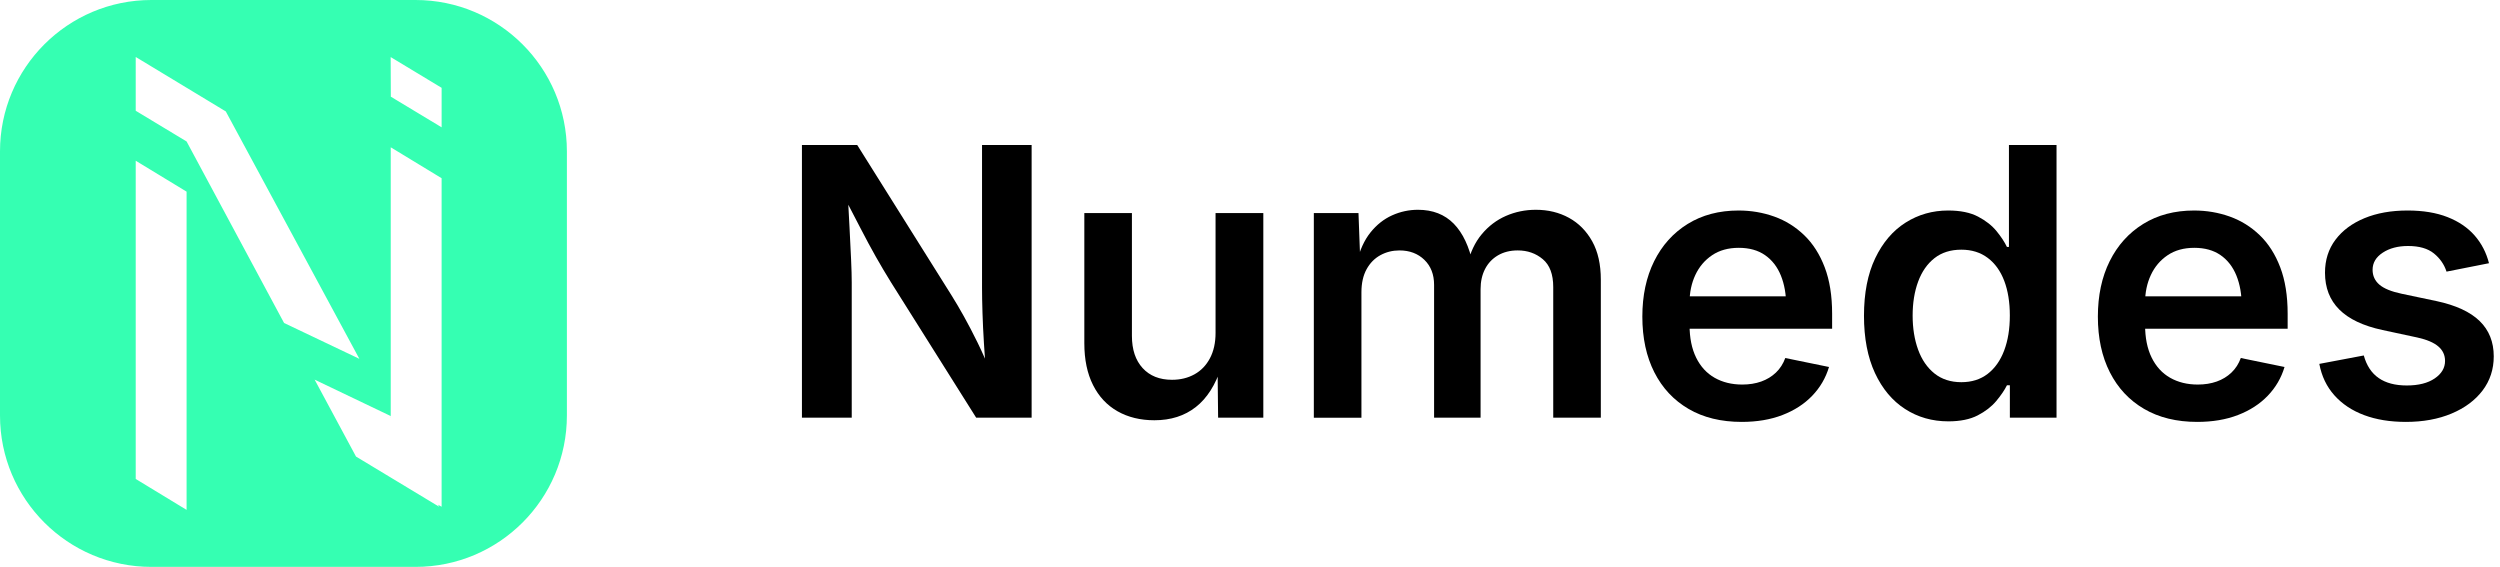
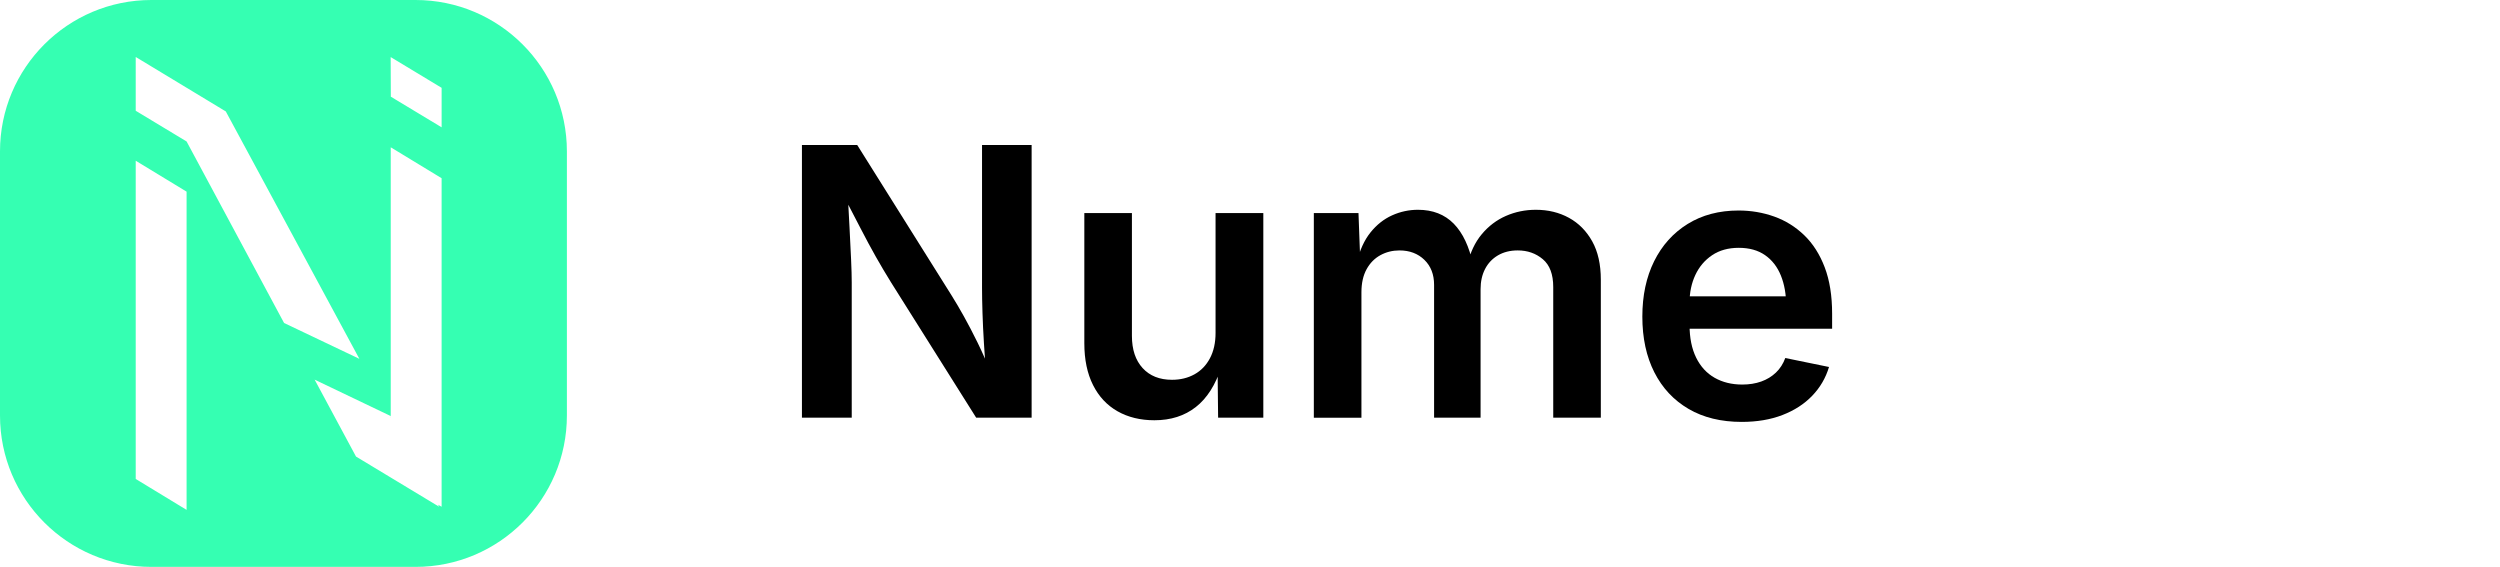
<svg xmlns="http://www.w3.org/2000/svg" version="1.1" id="Calque_1" x="0px" y="0px" viewBox="0 0 2257.92 512" style="enable-background:new 0 0 2257.92 512;" xml:space="preserve">
  <style type="text/css">
	.st0{fill:#35FFB2;}
	.st1{fill:none;}
</style>
  <path class="st0" d="M375.26,0H136.75C61.23,0,0,61.22,0,136.74v238.51C0,450.77,61.23,512,136.75,512h238.51  C450.78,512,512,450.77,512,375.25V136.74C512,61.22,450.78,0,375.26,0z M168.52,460.51l-45.94-27.93V145.17l45.94,27.93V460.51z   M168.52,127.77l-45.94-27.73V51.46l81.36,49.19l120.63,223.44l-68.01-32.38L168.52,127.77z M284.18,342.89 M352.9,376.92h0.21  l-0.05-0.09h0.07l-0.15-0.26v-0.76l-0.08,0.41V133.03l45.95,27.93v296.71l-3.24-1.82l1.01,1.82l-75.09-45.33l-37.35-69.45  l68.8,32.92 M398.86,114.99l-45.88-27.67l-0.15-35.79l46.03,27.79V114.99z" />
  <g>
    <polygon class="st1" points="352.98,375.81 352.98,376.83 352.83,376.57 352.9,376.22  " />
    <polyline class="st1" points="283.87,342.56 284.02,342.81 284.18,342.89 319.16,360.14 352.98,376.83 352.83,376.57    352.25,375.43 352.1,375.18  " />
    <polygon class="st1" points="353.13,376.83 352.98,376.83 352.98,376.57  " />
    <polygon class="st1" points="284.09,342.71 319.16,360.14 284.18,342.89  " />
    <polygon class="st1" points="353.13,376.83 353.06,376.83 352.98,376.67 352.9,376.51 352.9,376.22 352.98,375.81 352.98,376.57     " />
  </g>
  <g>
    <path d="M724.28,377.24V130.95h49.92l85.13,135.71c3.53,5.62,7.27,11.98,11.24,19.09c3.97,7.11,8.1,15.04,12.4,23.8   c4.3,8.76,8.54,18.49,12.73,29.17h-4.96c-0.77-9.26-1.46-18.76-2.07-28.51c-0.61-9.75-1.05-19.01-1.32-27.77   c-0.28-8.76-0.41-16.17-0.41-22.23V130.95h44.79v246.29h-50.08l-76.86-122.15c-4.85-7.82-9.42-15.54-13.72-23.14   c-4.3-7.6-8.93-16.2-13.88-25.79c-4.96-9.59-10.97-21.16-18.02-34.71h6.28c0.66,12.01,1.27,23.39,1.82,34.13   c0.55,10.74,1.02,20.36,1.41,28.84c0.38,8.49,0.58,15.32,0.58,20.5v122.32H724.28z" />
    <path d="M1042.64,379.56c-12.67,0-23.78-2.7-33.31-8.1c-9.53-5.4-16.92-13.31-22.15-23.72c-5.24-10.41-7.85-23-7.85-37.77V192.44   h42.98v110.91c0,12.34,3.22,22.04,9.67,29.09c6.45,7.05,15.29,10.58,26.53,10.58c7.6,0,14.38-1.65,20.33-4.96   c5.95-3.31,10.6-8.15,13.97-14.54c3.36-6.39,5.04-13.99,5.04-22.81V192.44h43.14v184.8h-40.83l-0.5-45.62h3.31   c-5.18,16.09-12.84,28.1-22.98,36.03C1069.85,375.59,1057.4,379.56,1042.64,379.56z" />
    <path d="M1186.61,377.24v-184.8h40.33l1.65,44.46h-3.14c2.65-11.02,6.75-20,12.31-26.94c5.56-6.94,12.07-12.09,19.51-15.45   c7.44-3.36,15.23-5.04,23.39-5.04c13.33,0,24.11,4.19,32.32,12.56c8.21,8.38,14.02,20.72,17.44,37.03h-5.12   c2.53-11.02,6.86-20.19,12.98-27.52c6.11-7.33,13.39-12.84,21.82-16.53c8.43-3.69,17.44-5.54,27.03-5.54   c11.13,0,21.1,2.43,29.92,7.27c8.81,4.85,15.81,11.93,20.99,21.24c5.18,9.31,7.77,20.86,7.77,34.63v124.63h-42.98V259.22   c0-11.46-3.14-19.84-9.42-25.12c-6.28-5.29-13.83-7.93-22.65-7.93c-6.83,0-12.79,1.49-17.85,4.46c-5.07,2.98-8.95,7.08-11.65,12.31   c-2.7,5.24-4.05,11.32-4.05,18.27v116.04h-41.99v-120c0-9.36-2.92-16.89-8.76-22.56c-5.84-5.67-13.33-8.51-22.48-8.51   c-6.28,0-12.04,1.43-17.27,4.3c-5.24,2.87-9.4,7.11-12.48,12.73c-3.09,5.62-4.63,12.56-4.63,20.83v113.23H1186.61z" />
    <path d="M1573.07,381.05c-18.62,0-34.63-3.91-48.02-11.74c-13.39-7.82-23.69-18.84-30.91-33.06   c-7.22-14.22-10.83-30.96-10.83-50.25c0-19.06,3.55-35.76,10.66-50.08c7.11-14.32,17.19-25.54,30.25-33.64   c13.06-8.1,28.4-12.15,46.03-12.15c11.24,0,21.96,1.82,32.15,5.45c10.19,3.64,19.23,9.26,27.11,16.86   c7.88,7.6,14.05,17.27,18.51,29.01c4.46,11.74,6.69,25.7,6.69,41.9v13.55h-151.08v-29.26h129.76l-20.17,8.59   c0-10.36-1.6-19.48-4.79-27.36c-3.2-7.88-7.96-14.02-14.3-18.43c-6.34-4.41-14.24-6.61-23.72-6.61c-9.48,0-17.52,2.23-24.13,6.7   c-6.61,4.46-11.65,10.41-15.12,17.85c-3.47,7.44-5.21,15.73-5.21,24.88v20.17c0,11.68,1.98,21.54,5.95,29.59   c3.97,8.05,9.53,14.11,16.69,18.18c7.16,4.08,15.48,6.12,24.96,6.12c6.28,0,11.98-0.91,17.11-2.73c5.13-1.82,9.56-4.52,13.31-8.1   c3.74-3.58,6.55-7.96,8.43-13.14l39.5,8.1c-2.98,9.92-8.04,18.59-15.21,26.03c-7.16,7.44-16.12,13.22-26.86,17.36   C1599.1,378.98,1586.84,381.05,1573.07,381.05z" />
-     <path d="M1759.69,380.55c-14.54,0-27.58-3.72-39.09-11.16c-11.52-7.44-20.58-18.26-27.19-32.48c-6.61-14.22-9.92-31.46-9.92-51.74   c0-20.5,3.39-37.82,10.17-51.99c6.78-14.16,15.92-24.88,27.44-32.15c11.51-7.27,24.32-10.91,38.43-10.91   c11.02,0,20.03,1.85,27.03,5.54c7,3.69,12.56,8.07,16.69,13.14c4.13,5.07,7.24,9.81,9.34,14.22h1.82v-92.07h42.98v246.29h-42.15   v-29.26h-2.64c-2.21,4.41-5.43,9.15-9.67,14.22c-4.24,5.07-9.83,9.4-16.78,12.98C1779.19,378.76,1770.37,380.55,1759.69,380.55z    M1771.42,345.18c9.37,0,17.3-2.5,23.8-7.52c6.5-5.01,11.46-12.04,14.88-21.08c3.41-9.03,5.12-19.56,5.12-31.57   c0-12.01-1.68-22.45-5.04-31.32c-3.36-8.87-8.32-15.79-14.88-20.74c-6.56-4.96-14.52-7.44-23.89-7.44c-9.7,0-17.8,2.56-24.3,7.69   c-6.5,5.12-11.4,12.18-14.71,21.16c-3.31,8.98-4.96,19.2-4.96,30.66c0,11.46,1.65,21.74,4.96,30.83   c3.31,9.09,8.24,16.25,14.79,21.49C1753.76,342.56,1761.84,345.18,1771.42,345.18z" />
-     <path d="M1984.49,381.05c-18.62,0-34.63-3.91-48.02-11.74c-13.39-7.82-23.69-18.84-30.91-33.06   c-7.22-14.22-10.83-30.96-10.83-50.25c0-19.06,3.55-35.76,10.66-50.08c7.11-14.32,17.19-25.54,30.25-33.64   c13.06-8.1,28.4-12.15,46.03-12.15c11.24,0,21.96,1.82,32.15,5.45c10.19,3.64,19.23,9.26,27.11,16.86   c7.88,7.6,14.05,17.27,18.51,29.01c4.46,11.74,6.69,25.7,6.69,41.9v13.55h-151.08v-29.26h129.76l-20.17,8.59   c0-10.36-1.6-19.48-4.79-27.36c-3.2-7.88-7.96-14.02-14.3-18.43c-6.34-4.41-14.24-6.61-23.72-6.61c-9.48,0-17.52,2.23-24.13,6.7   c-6.61,4.46-11.65,10.41-15.12,17.85c-3.47,7.44-5.21,15.73-5.21,24.88v20.17c0,11.68,1.98,21.54,5.95,29.59   c3.97,8.05,9.53,14.11,16.69,18.18c7.16,4.08,15.48,6.12,24.96,6.12c6.28,0,11.98-0.91,17.11-2.73c5.13-1.82,9.56-4.52,13.31-8.1   c3.74-3.58,6.55-7.96,8.43-13.14l39.5,8.1c-2.98,9.92-8.04,18.59-15.21,26.03c-7.16,7.44-16.12,13.22-26.86,17.36   C2010.52,378.98,1998.26,381.05,1984.49,381.05z" />
-     <path d="M2172.92,381.05c-14.22,0-26.78-2.04-37.69-6.12c-10.91-4.07-19.86-10.03-26.86-17.85c-7-7.82-11.54-17.3-13.64-28.43   l40.17-7.6c2.53,9.15,7.02,15.95,13.47,20.41c6.45,4.46,14.9,6.69,25.37,6.69c10.58,0,18.98-2.12,25.21-6.36   c6.22-4.24,9.34-9.51,9.34-15.79c0-5.29-2.04-9.67-6.12-13.14c-4.08-3.47-10.36-6.14-18.84-8.02l-31.57-6.78   c-17.41-3.74-30.41-9.92-39.01-18.51c-8.6-8.59-12.89-19.67-12.89-33.22c0-11.46,3.14-21.38,9.42-29.75   c6.28-8.37,15.01-14.88,26.2-19.51c11.18-4.63,24.16-6.94,38.93-6.94c13.99,0,26.03,1.98,36.12,5.95   c10.08,3.97,18.24,9.5,24.46,16.61c6.22,7.11,10.55,15.45,12.98,25.04l-38.35,7.6c-2.09-6.5-5.9-11.98-11.41-16.45   c-5.51-4.46-13.28-6.7-23.31-6.7c-9.15,0-16.78,2.01-22.89,6.03c-6.12,4.02-9.17,9.17-9.17,15.46c0,5.4,2.04,9.86,6.11,13.39   c4.08,3.53,10.8,6.28,20.17,8.26l31.41,6.61c17.52,3.75,30.52,9.75,39.01,18.02c8.48,8.27,12.73,18.9,12.73,31.9   c0,11.68-3.36,21.96-10.08,30.83c-6.72,8.87-16.06,15.81-28.02,20.83C2202.21,378.54,2188.46,381.05,2172.92,381.05z" />
  </g>
</svg>